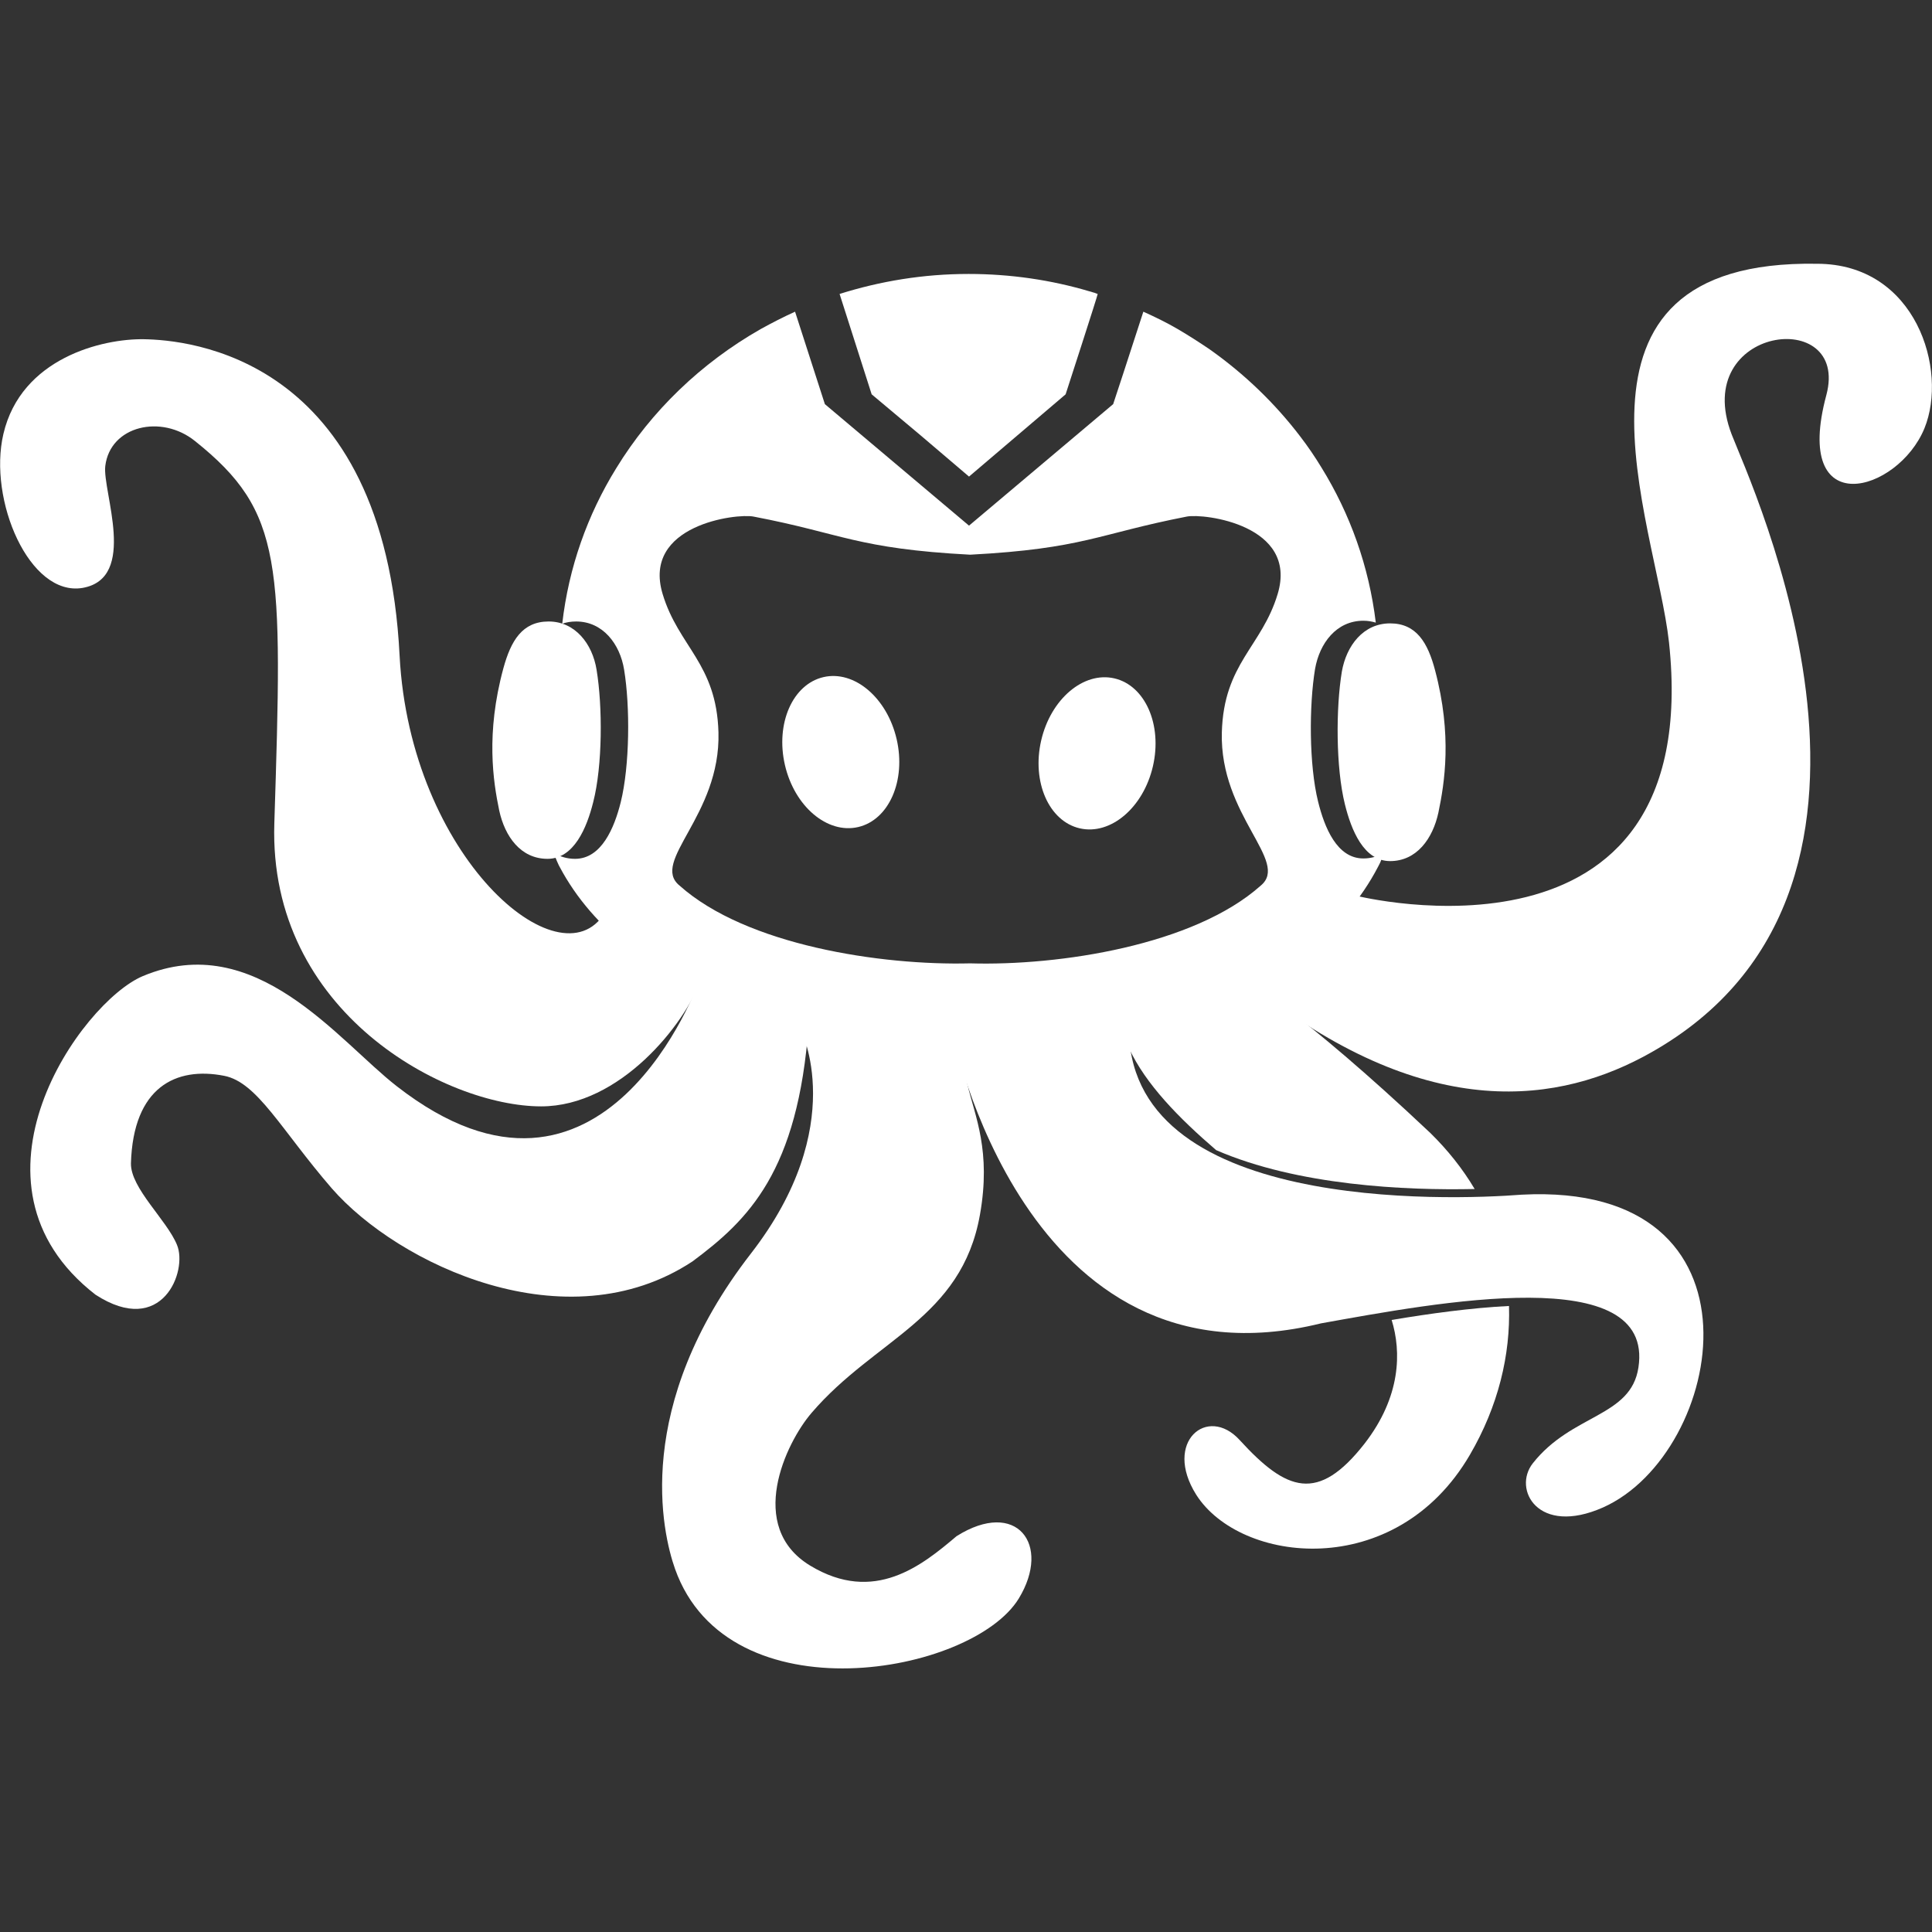
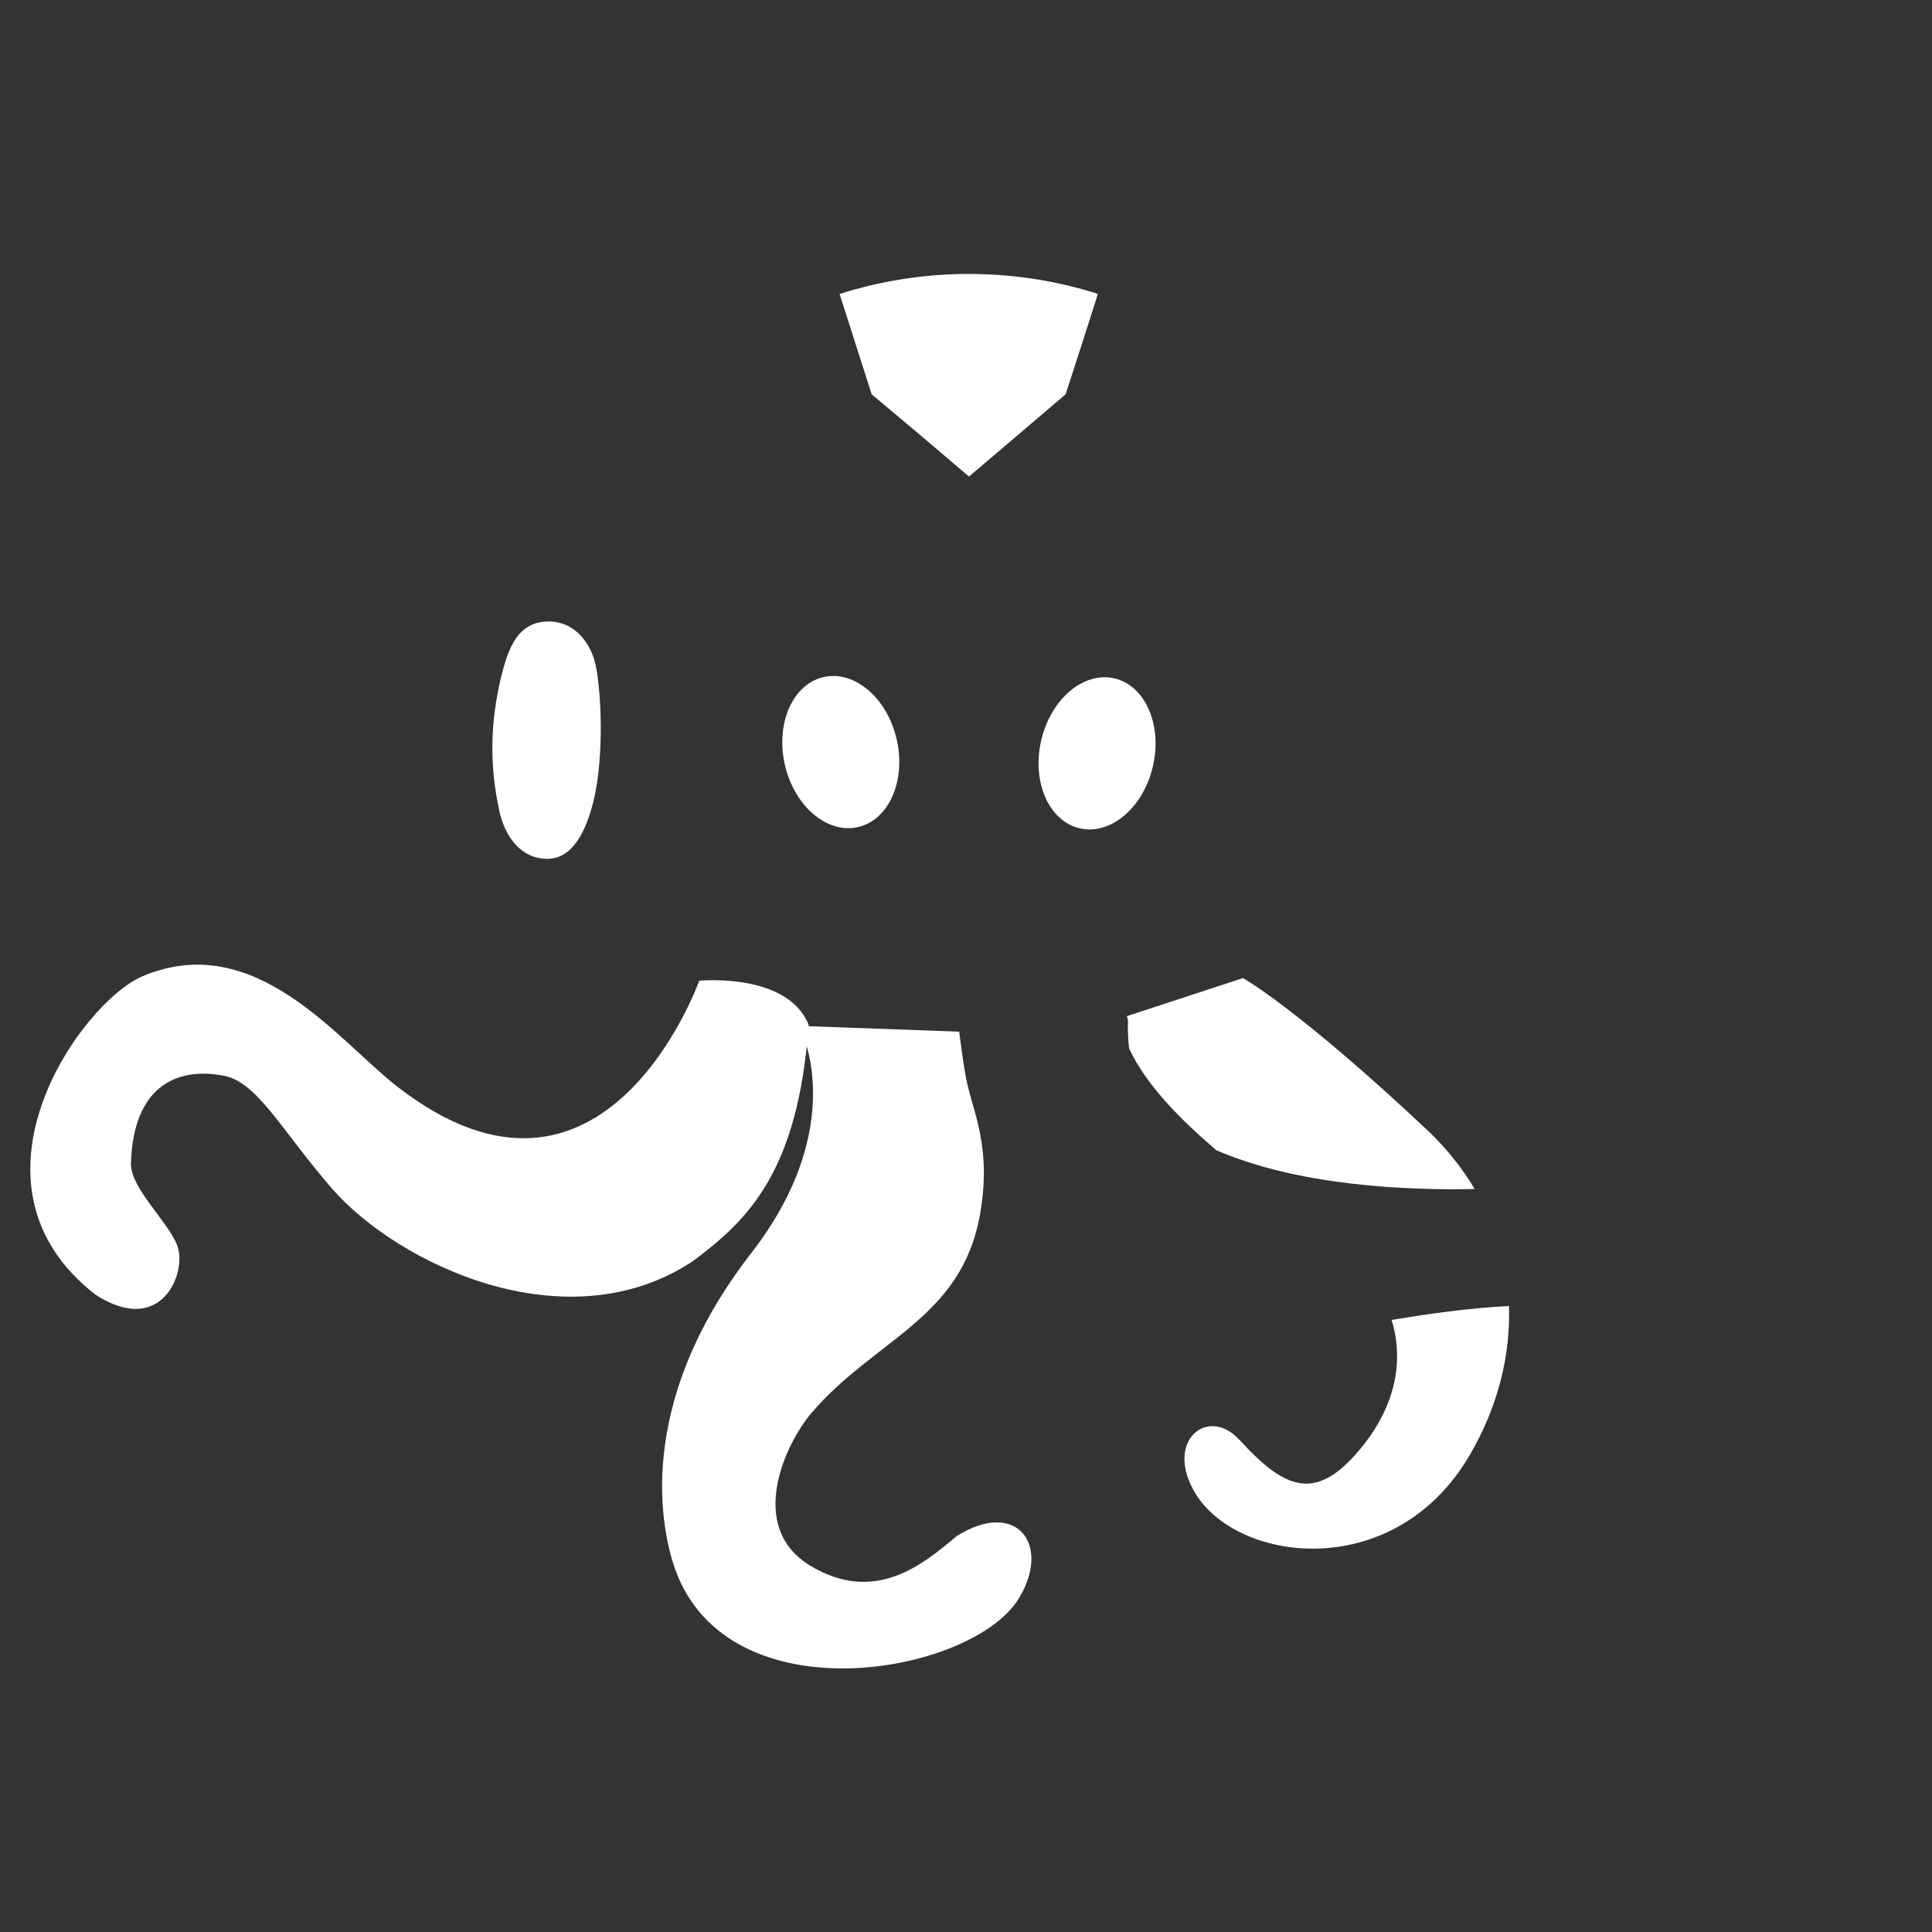
<svg xmlns="http://www.w3.org/2000/svg" version="1.1" id="octobot-logo" x="0px" y="0px" viewBox="0 0 512 512" style="enable-background:new 0 0 512 512;" xml:space="preserve">
  <rect x="0" y="0" width="512" height="512" fill="#333333" stroke="none" />
  <style type="text/css">
	.st0{fill:#FFFFFF;}
</style>
  <g id="logo_sombre-2">
-     <path id="tentacule_6" class="st0" d="M359.5,237.4c0,0,92.5,23.2,82.8-67.2c-3.5-31.9-33.9-101.5,39.2-100.3   c26.3,0,34.8,28.2,28.5,43.6c-7,17.1-35.1,25.1-26-8.8c6.3-23.6-36.1-18.3-25.1,10.4c4.8,12.6,56.5,122.4-23.5,165   c-24.9,13.2-60.2,16.6-106-20.8C322.6,252.5,359.5,237.4,359.5,237.4L359.5,237.4L359.5,237.4z" />
    <g id="tentacule_5">
      <path class="st0" d="M368.8,349.8c2.6,8.4,2.5,20.3-7.2,32.8c-12.3,15.7-20.6,12.7-33.1-1c-8.5-9.3-20.3,0.5-11.5,14.5    c11.6,18.3,52.8,23.2,72.5-10.5c7.6-13,10.8-26.6,10.4-39.5C389.8,346.6,379,348.1,368.8,349.8L368.8,349.8L368.8,349.8z" />
      <path class="st0" d="M390.8,315.1c-3.2-5.4-7.2-10.4-11.8-14.9c-34.8-32.8-49.6-41-49.6-41l-30.8,10.1c0.3,0.6,0.4,1.3,0.3,2.2    c0,2.2,0.1,4.3,0.3,6.3c4.4,9.5,13.2,18.5,23.1,27C343.9,314.2,372.5,315.5,390.8,315.1L390.8,315.1L390.8,315.1z" />
    </g>
-     <path id="tentacule4" class="st0" d="M252.3,273.1c0,0,19,97,97.8,77.6c30.7-5.5,88.4-16.5,84.1,11.7c-2,13.2-17.6,12.2-28,25.4   c-5.4,6.9,1.4,19.3,18.6,11.7c32.3-14.4,45.7-86.4-21.5-82.9c-19.3,1.5-105.3,4.7-104.1-45.1C299.5,256.9,252.3,273.1,252.3,273.1   L252.3,273.1L252.3,273.1z" />
    <path id="tentacule_3" class="st0" d="M270,423.6c8.7-14.3-0.6-26.5-16.5-16.5c-9.1,7.7-21.8,18.1-38.8,7.8   c-17-10.3-6.5-32.5,0.4-40.5c16.8-19.6,39.7-24.9,44.6-52.5c3-16.9-1.3-26-3.3-34.4c-0.9-3.5-2.2-14.1-2.2-14.1l-41.4-1.5l-0.6,1   c0,0,13.1,25.4-13.2,59.3c-31.4,40.5-23.5,74-20.1,83.6C193,455.4,257.7,443.8,270,423.6L270,423.6z" />
    <path id="tentacule2" class="st0" d="M185.3,259.9c0,0-25.1,70.8-80.1,28c-15.6-12.1-37.5-41.8-67.4-29.2   c-16.3,6.9-50.5,54.9-12.5,84.4c17.7,11.5,24.5-6.3,21.6-13.2c-2.7-6.6-12.3-15-12.2-21.6c0.6-20.2,11.9-25.7,24.7-23.2   c8.8,1.7,15.1,14.3,28.5,29.8c17.6,20.2,62.2,41.4,95.6,19.4c14.8-11,28-23.8,30.8-62.7C208.7,257.6,185.3,259.9,185.3,259.9   L185.3,259.9L185.3,259.9z" />
-     <path id="tentacule_1" class="st0" d="M105.9,173.8C101.9,94,49.3,90.1,38.2,89.9S5.6,94.9,0.9,115c-4.1,17.5,6.9,43.2,21,40.8   c14.7-2.6,5.2-25.6,6-32.3c1.3-10.7,14.9-13.8,23.8-6.6c23.5,18.8,23.2,32.2,21,101.3c-1.6,50.2,45.5,75,70.7,75   c21,0,38.2-22,42.2-33.3c2.1-5.9-19.1-27.9-25.4-17.9C148.4,261,108.7,227.1,105.9,173.8L105.9,173.8L105.9,173.8z" />
    <g id="elements_tete">
-       <path id="ecouteur_droit" class="st0" d="M368.4,228.2L368.4,228.2c-7,0-10.3-8.2-12-15.1c-2.4-9.7-2.4-25.4-0.8-35.1    c1.2-6.9,5.7-12.8,12.8-12.8l0,0c7,0,10,5.2,11.9,12.4c4.6,17.3,2.5,30,0.9,37.7C379.7,222.3,375.4,228.2,368.4,228.2z" />
      <path id="ecouteur_gauche" class="st0" d="M145.1,227.6L145.1,227.6c7,0,10.4-8.2,12.1-15c2.5-9.7,2.5-25.4,0.9-35.1    c-1.1-6.9-5.7-12.8-12.7-12.8l0,0c-7,0-10,5.1-12,12.4c-4.7,17.3-2.7,30-1.1,37.7C133.8,221.7,138,227.6,145.1,227.6L145.1,227.6    L145.1,227.6z" />
      <path class="st0" d="M244,115.4l12.8,10.9l12.8-10.9l12.8-10.9c0,0,8.6-26.5,8.5-26.6c-0.3-0.1-0.6-0.2-0.8-0.3    c-0.5-0.1-0.9-0.3-1.4-0.4c-10.1-3-20.9-4.6-32-4.6c-12,0-23.4,1.9-34.2,5.3l8.5,26.6L244,115.4L244,115.4L244,115.4z" />
      <ellipse transform="matrix(0.974 -0.225 0.225 0.974 -39.153 55.247)" class="st0" cx="222.9" cy="199.4" rx="15.2" ry="20.4" />
      <ellipse transform="matrix(0.225 -0.974 0.974 0.225 31.107 437.923)" class="st0" cx="290.7" cy="199.4" rx="20.4" ry="15.2" />
-       <path class="st0" d="M366.9,226L366.9,226c-1.6,0.9-3.5,1.5-5.6,1.5c-7,0-10.3-8.2-12-15.1c-2.4-9.7-2.4-25.4-0.8-35.1    c1.2-6.9,5.7-12.8,12.8-12.8c1.2,0,2.3,0.2,3.3,0.5l0,0c-1.8-14.9-6.8-28.8-14.4-41.1l0,0c-1.7-2.8-3.6-5.6-5.6-8.2c0,0,0,0,0,0    c-6.7-8.8-14.8-16.6-24-23.1h0c-2.8-1.9-5.6-3.7-8.5-5.4h0c-2.9-1.7-6-3.2-9.1-4.6l0,0c-3.6,11.2-8,24.5-8,24.5l-19.1,16.1    l-19.1,16.1l-19.1-16.1l-19.1-16.1l-7.9-24.5l0,0c-3.1,1.4-6.2,3-9.1,4.6l0,0c-15.8,9-29,21.7-38.3,36.9l0,0    c-7.6,12.3-12.6,26.3-14.3,41.2l0,0c1.1-0.4,2.3-0.6,3.7-0.6c7,0,11.6,5.9,12.7,12.8c1.6,9.7,1.5,25.4-0.9,35.1    c-1.7,6.8-5.1,15-12.1,15c-2.2,0-4-0.6-5.7-1.6c0.2,0.6,0.4,1.2,0.7,1.7c0,0.1,0.1,0.2,0.1,0.3c0.3,0.6,0.5,1.2,0.8,1.7    c4.5,8.5,10.9,15.7,18.7,21.8c2.9,2.3,6,4.4,9.3,6.4c1.1,0.7,2.2,1.3,3.3,1.9c2.2,1.3,4.5,2.4,6.9,3.5c2.4,1.1,4.8,2.2,7.3,3.1    c3.7,1.5,7.5,2.8,11.4,4c3.9,1.2,7.8,2.2,11.8,3.1c9.3,2.1,18.9,3.4,28.3,4c2.7,0.2,5.4,0.3,8,0.3c1.3,0,2.7,0,4,0    c42.5,0,90.1-13.9,107.9-48.1c0.3-0.6,0.6-1.1,0.8-1.7c0-0.1,0.1-0.2,0.1-0.3C366.5,227.3,366.7,226.7,366.9,226L366.9,226    L366.9,226z M338.6,157.4c-4.2,14-14.3,18.4-14.8,36.7c-0.6,22.1,18.1,34.2,10.3,40.6c-17.7,15.8-53.4,21.3-77,20.6    c-23.6,0.6-59.3-4.8-77-20.6c-7.9-6.4,10.9-18.5,10.3-40.6c-0.5-18.3-10.6-22.7-14.8-36.7c-5.5-18.3,19.6-21.4,24.1-20.5    c23.6,4.5,27.3,8.5,57.4,10.1c30.1-1.6,33.8-5.5,57.4-10.1C319,136,344.1,139.1,338.6,157.4L338.6,157.4L338.6,157.4z" />
    </g>
  </g>
</svg>